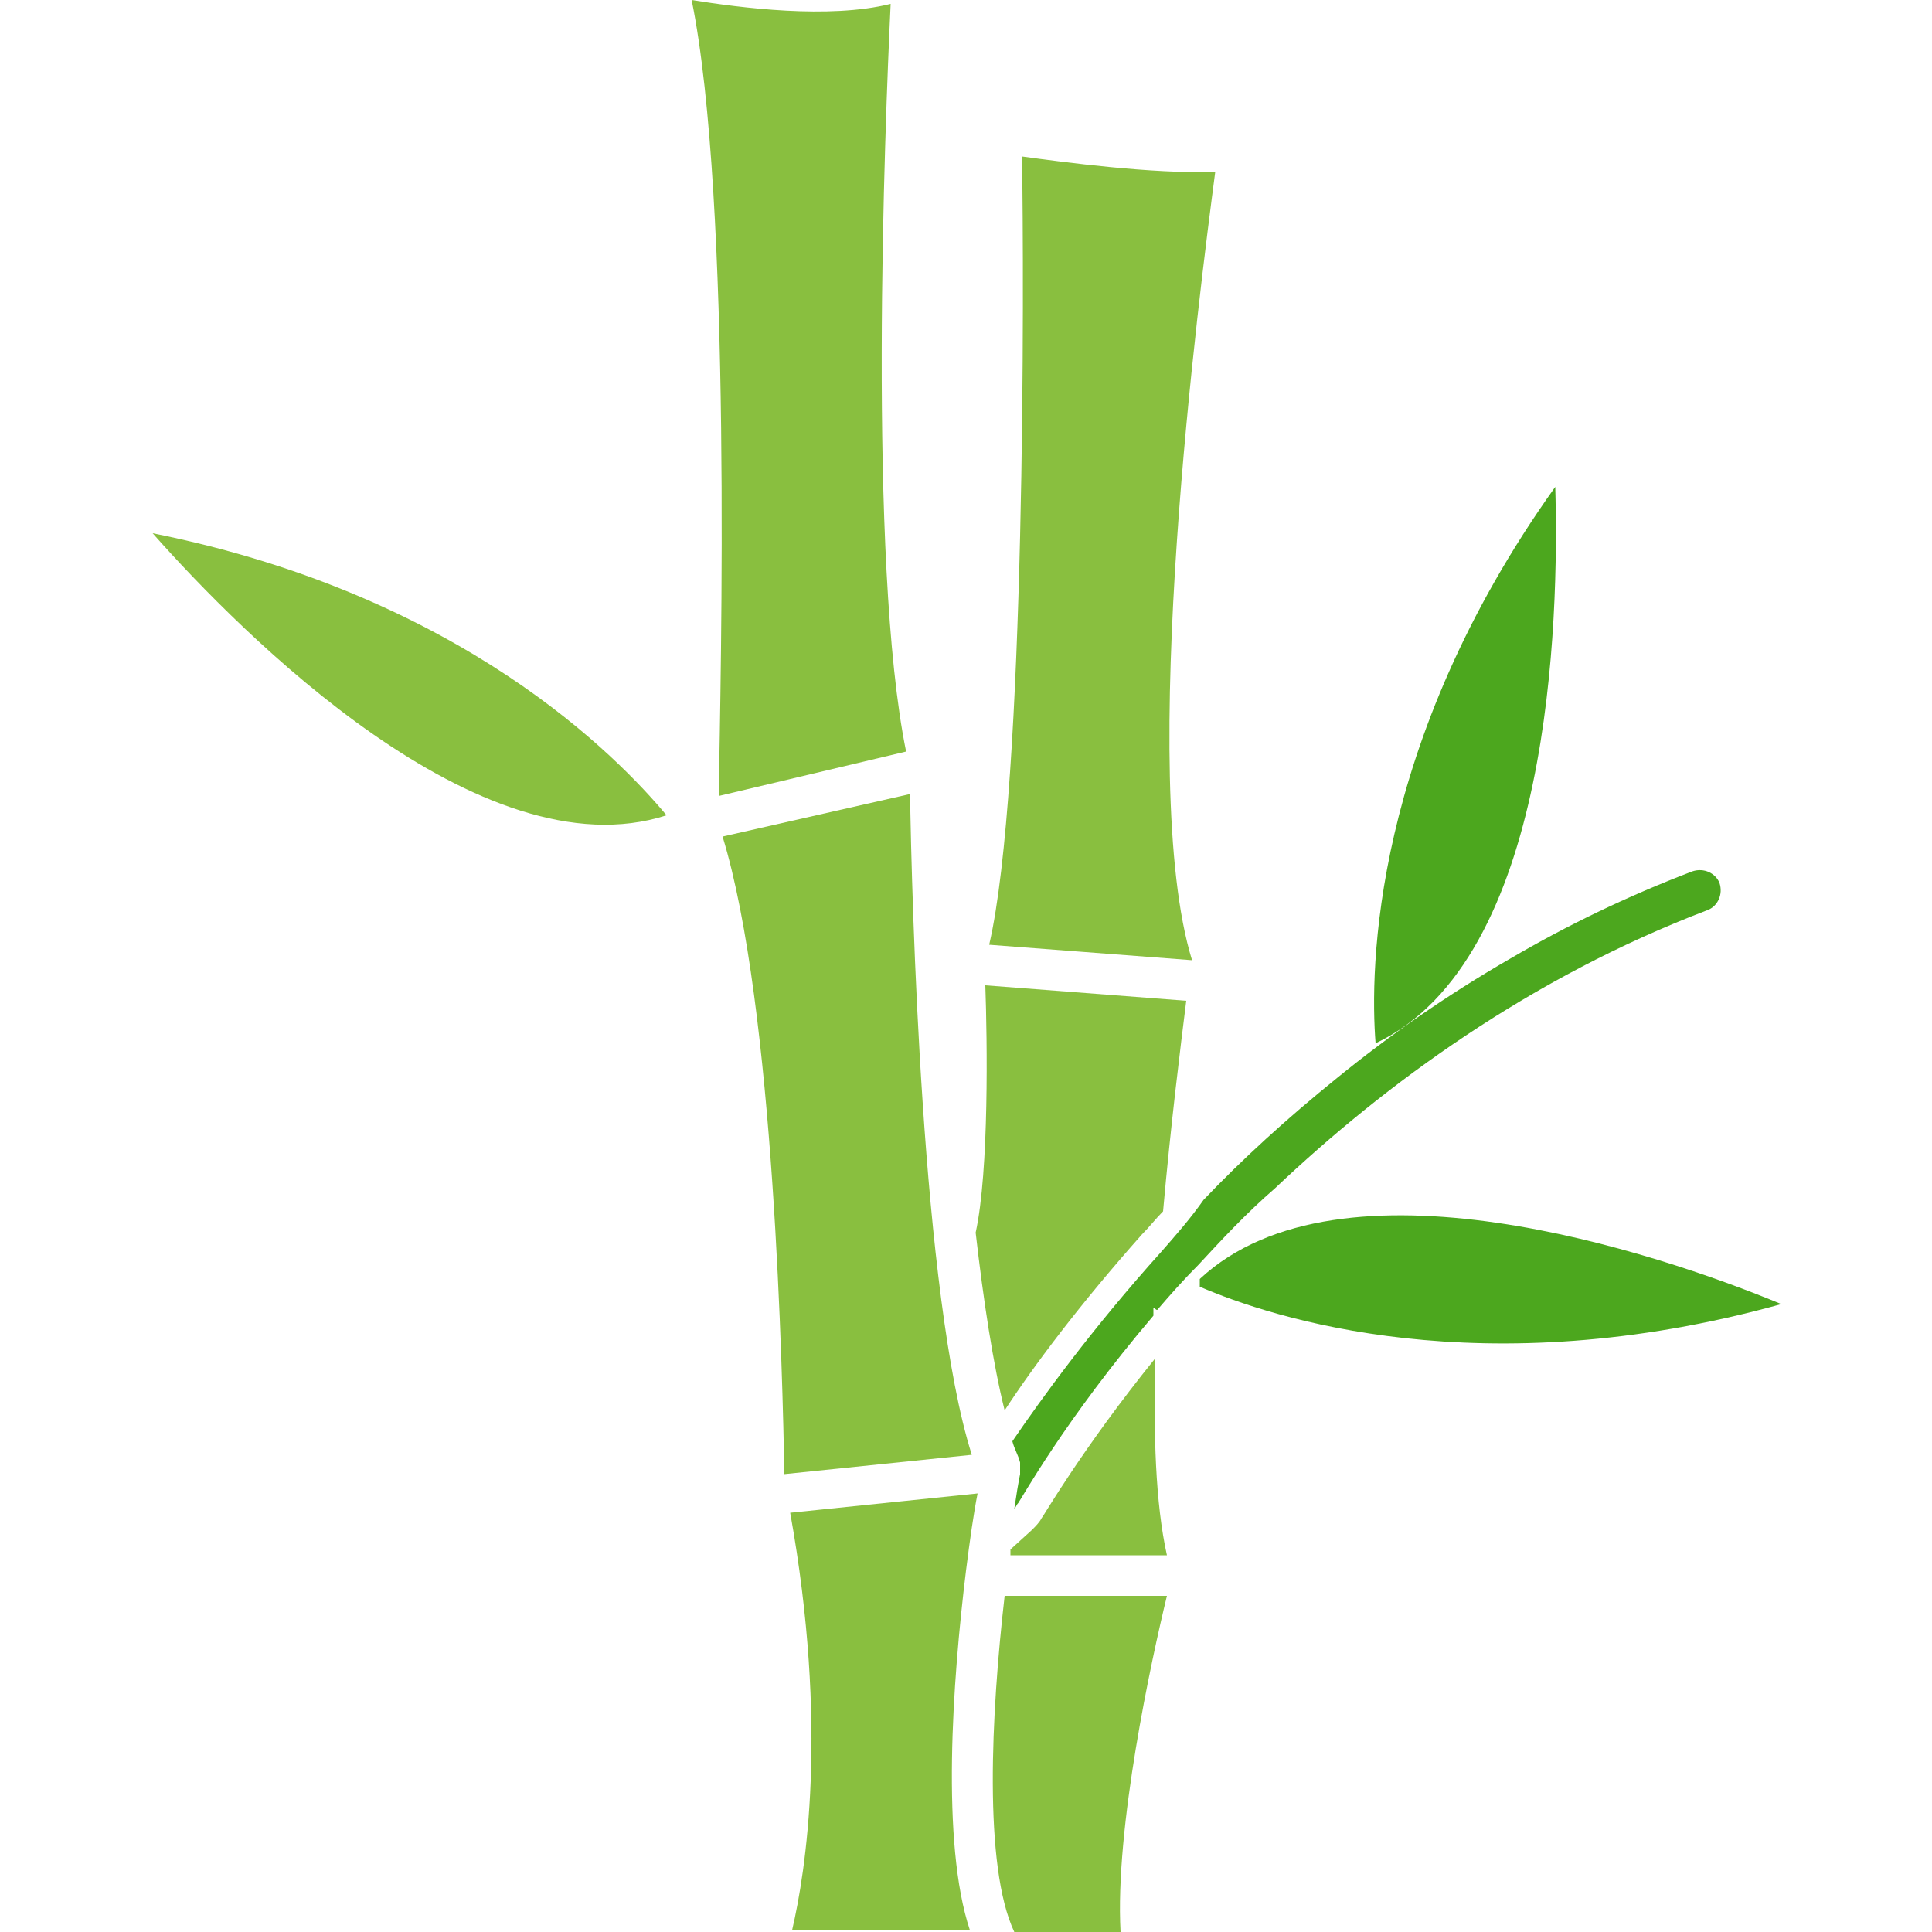
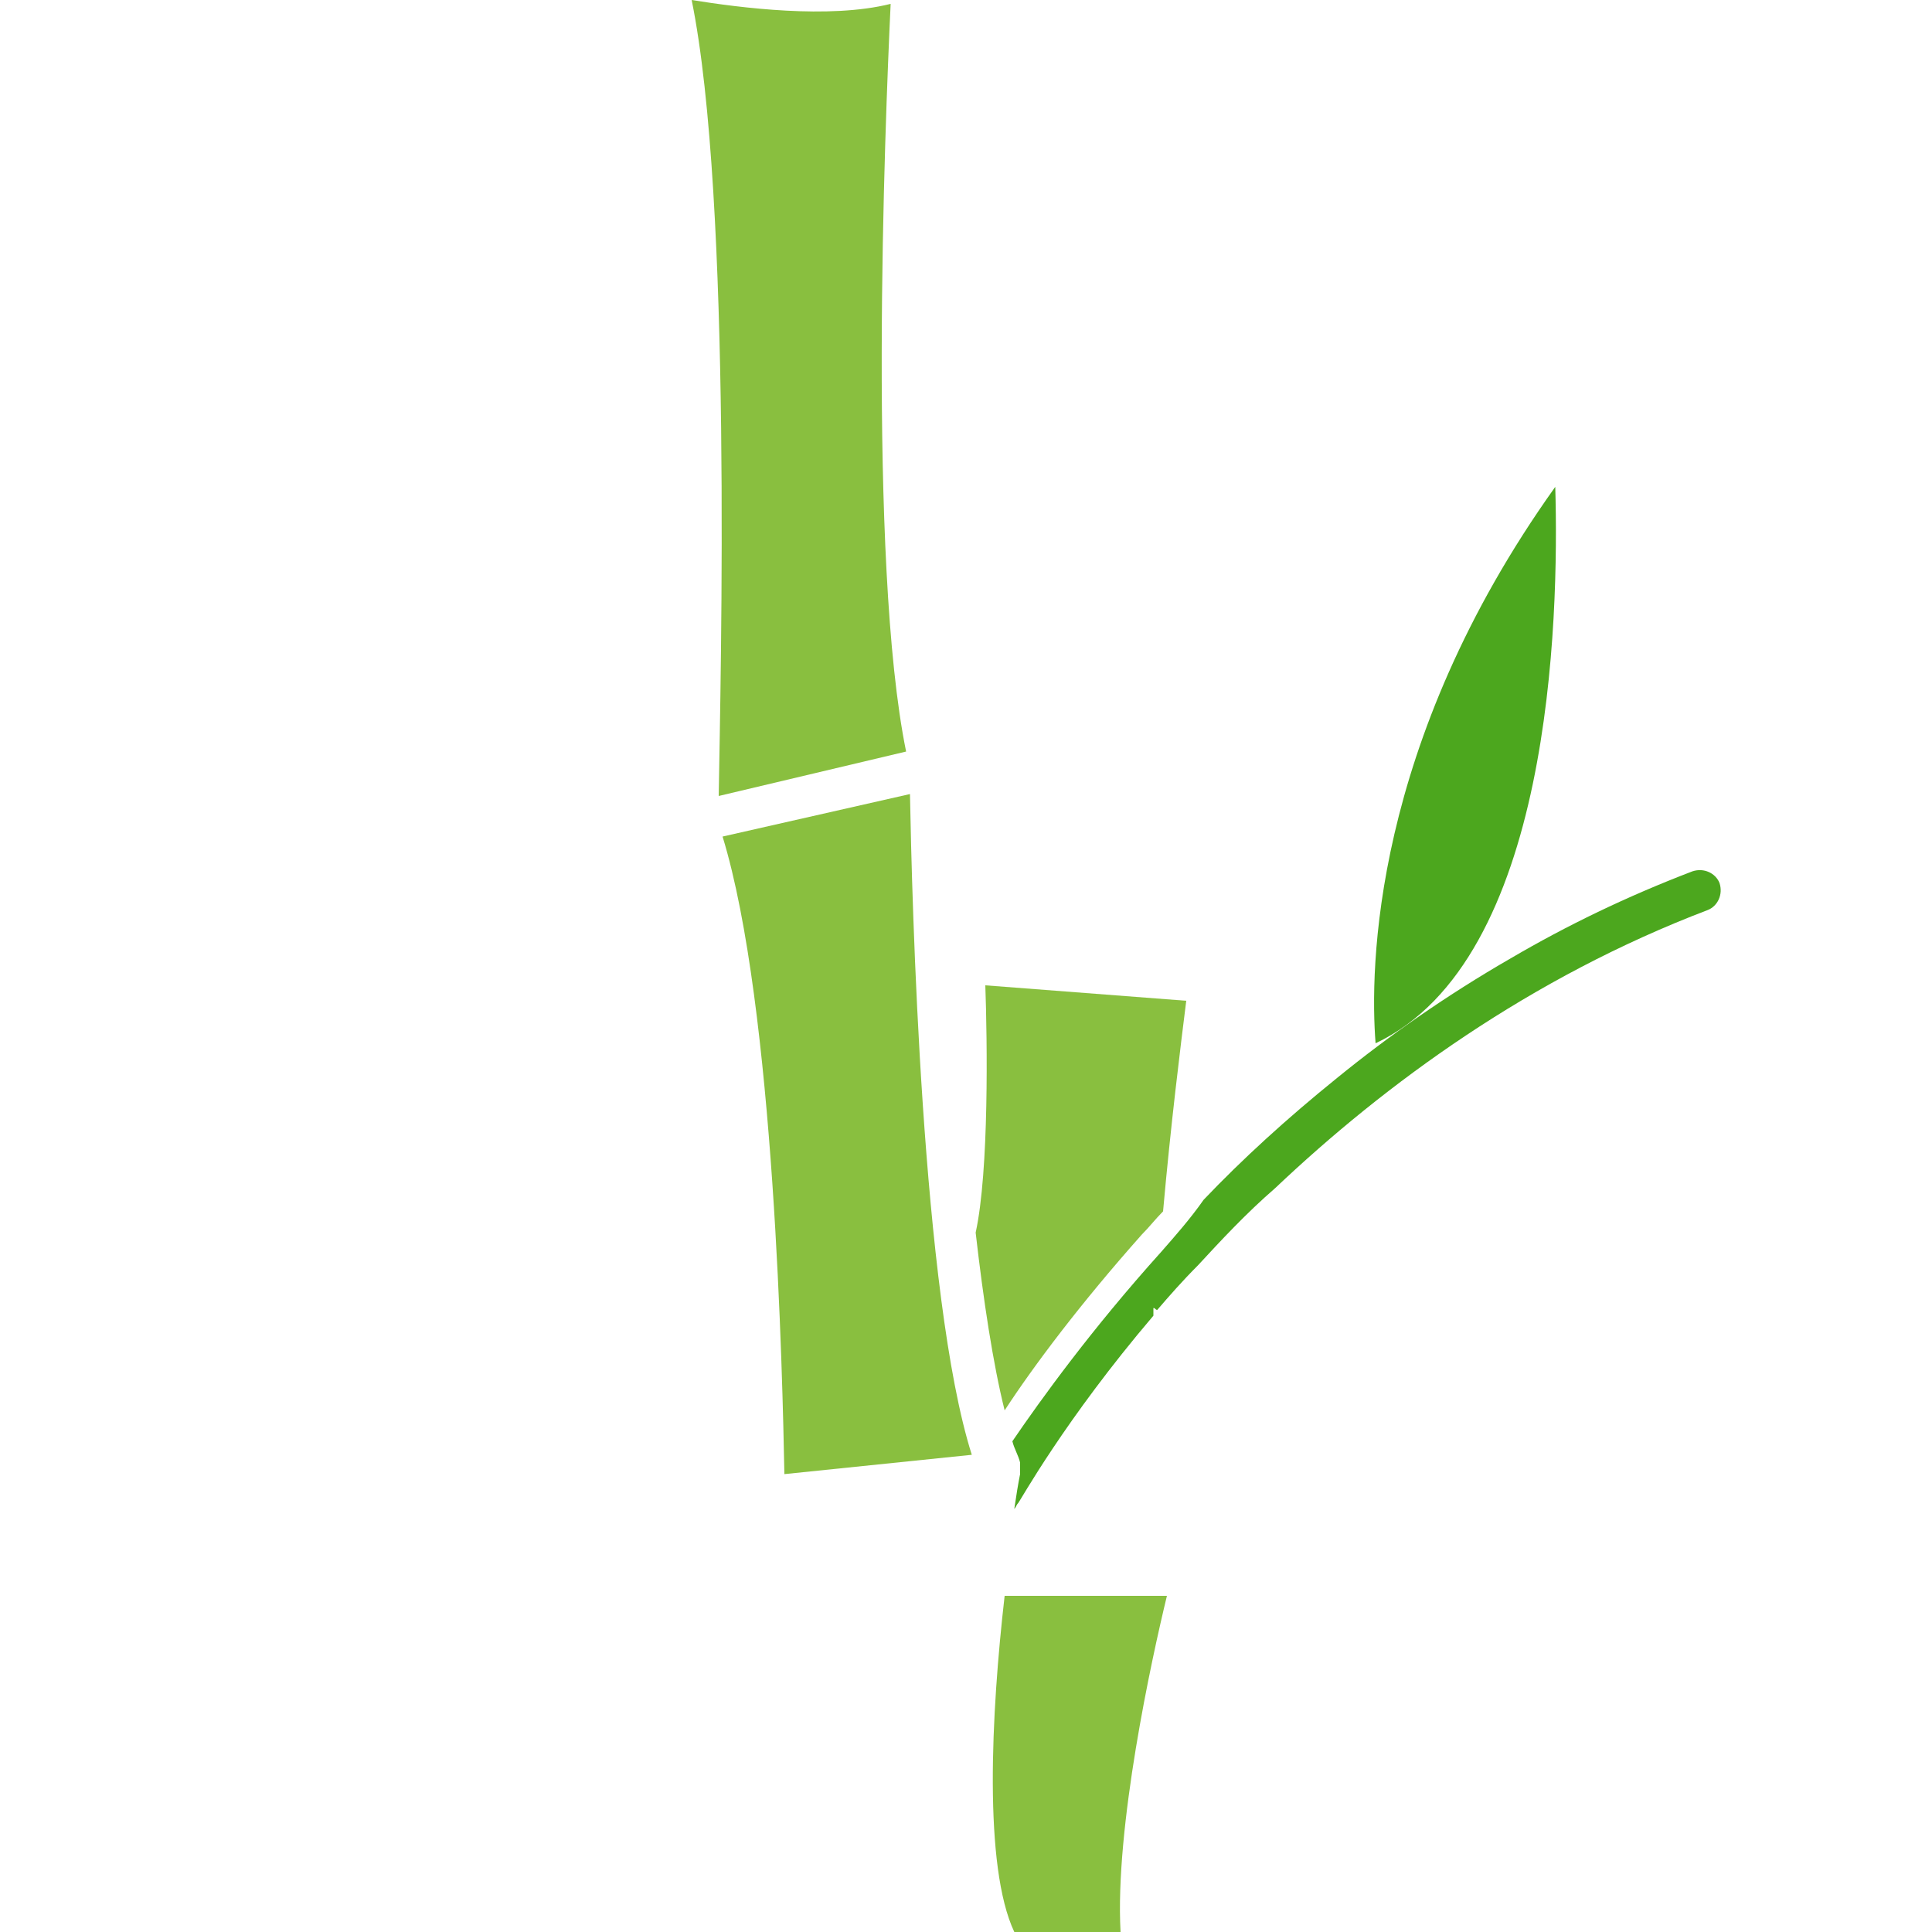
<svg xmlns="http://www.w3.org/2000/svg" version="1.1" id="Layer_1" x="0px" y="0px" viewBox="0 0 1200 1200" style="enable-background:new 0 0 1200 1200;" xml:space="preserve">
  <style type="text/css">
	.st0{fill:#89BF3F;}
	.st1{fill:#4CA71E;}
</style>
  <g>
    <path class="st0" d="M565.2,493.2l-116.4,26.4c32.4,105.6,37.2,336,38.4,396l116.4-12C572.4,805.2,566.4,558,565.2,493.2   L565.2,493.2z" />
-     <path class="st0" d="M600,975.6c2.4-19.2,4.8-36,7.2-48l-116.4,12c24,133.2,9.6,223.2,1.2,259.2h110.4   C584.4,1144.8,591.6,1044,600,975.6L600,975.6L600,975.6z" />
    <path class="st0" d="M562.8,466.8c-24-117.6-13.2-388.8-9.6-464.4C514.8,12,459.6,4.8,429.6,0c25.2,123.6,18,420,16.8,494.4   L562.8,466.8z" />
-     <path class="st0" d="M740.4,596.4c-34.8-112.8,4.8-416.4,14.4-489.6c-39.6,1.2-93.6-6-120-9.6c1.2,74.4,2.4,391.2-20.4,489.6   L740.4,596.4z" />
-     <path class="st0" d="M624,991.2c-8.4,73.2-13.2,168,6,208.8h66c-3.6-64.8,19.2-169.2,28.8-208.8H624z" />
+     <path class="st0" d="M624,991.2c-8.4,73.2-13.2,168,6,208.8h66c-3.6-64.8,19.2-169.2,28.8-208.8z" />
    <path class="st0" d="M709.2,766.8c4.8-4.8,8.4-9.6,13.2-14.4c4.8-54,10.8-102,14.4-130.8L612,612c1.2,33.6,2.4,115.2-6,153.6   c4.8,42,10.8,81.6,18,110.4C642,848.4,670.8,810,709.2,766.8L709.2,766.8z" />
-     <path class="st0" d="M646.8,943.2c-1.2,2.4-3.6,4.8-6,7.2l-13.2,12v3.6h97.2c-7.2-32.4-8.4-75.6-7.2-122.4   C672,900,648,942,646.8,943.2L646.8,943.2z" />
    <path class="st1" d="M721.2,777.6c-43.2,48-74.4,91.2-92.4,117.6c1.2,4.8,3.6,8.4,4.8,13.2v1.2v1.2v1.2v2.4v1.2   c-1.2,6-2.4,13.2-3.6,21.6c1.2-1.2,1.2-2.4,2.4-3.6c1.2-1.2,28.8-51.6,84-116.4v-4.8c1.2,0,1.2,1.2,2.4,1.2   c7.2-8.4,15.6-18,25.2-27.6c14.4-15.6,30-32.4,48-48c68.4-64.8,158.4-130.8,268.8-172.8c6-2.4,9.6-9.6,7.2-16.8   c-2.4-6-9.6-9.6-16.8-7.2c-40.8,15.6-78,33.6-112.8,54c-39.6,22.8-75.6,48-108,74.4c-31.2,25.2-58.8,50.4-82.8,75.6   C739.2,757.2,729.6,768,721.2,777.6L721.2,777.6z" />
-     <path class="st1" d="M745.2,794.4v4.8c44.4,19.2,175.2,62.4,361.2,10.8C1028.4,777.6,832.8,712.8,745.2,794.4L745.2,794.4z" />
-     <path class="st0" d="M94.8,331.2c55.2,62.4,204,212.4,319.2,175.2C384,470.4,286.8,369.6,94.8,331.2z" />
    <path class="st1" d="M966,302.4C852,462,850.8,602.4,854.4,648C963.6,596.4,968.4,385.2,966,302.4z" />
  </g>
</svg>